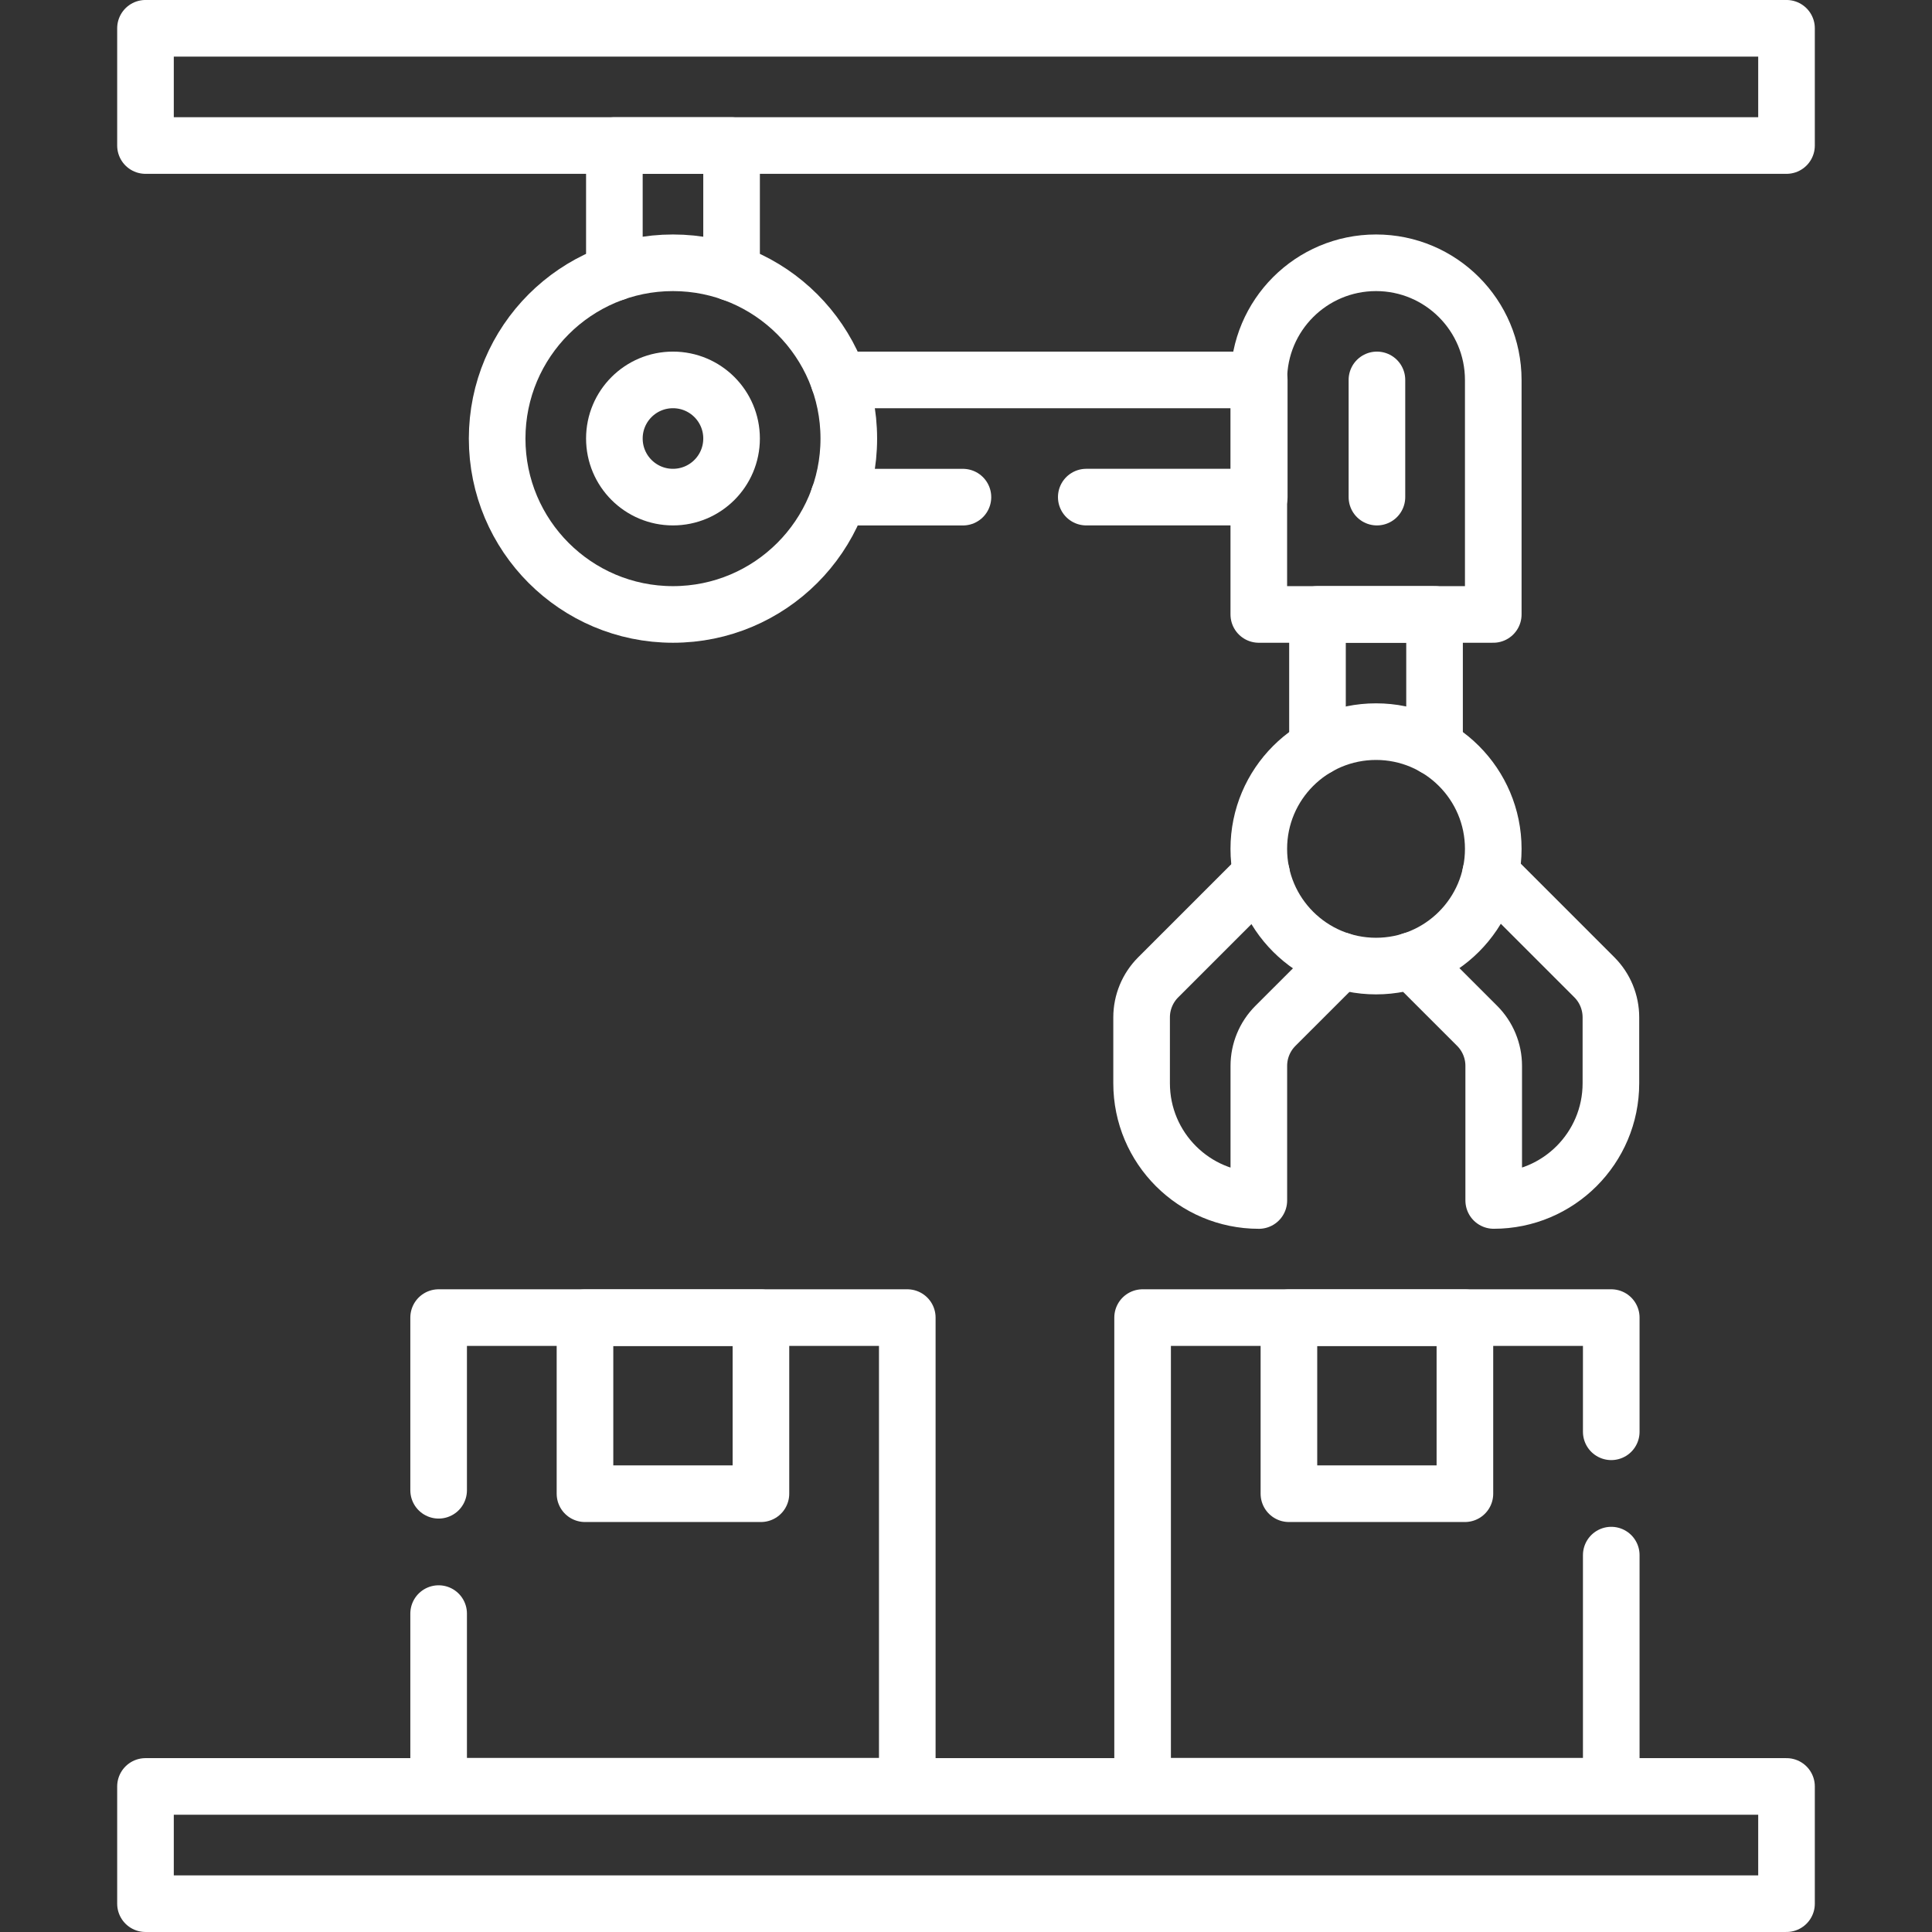
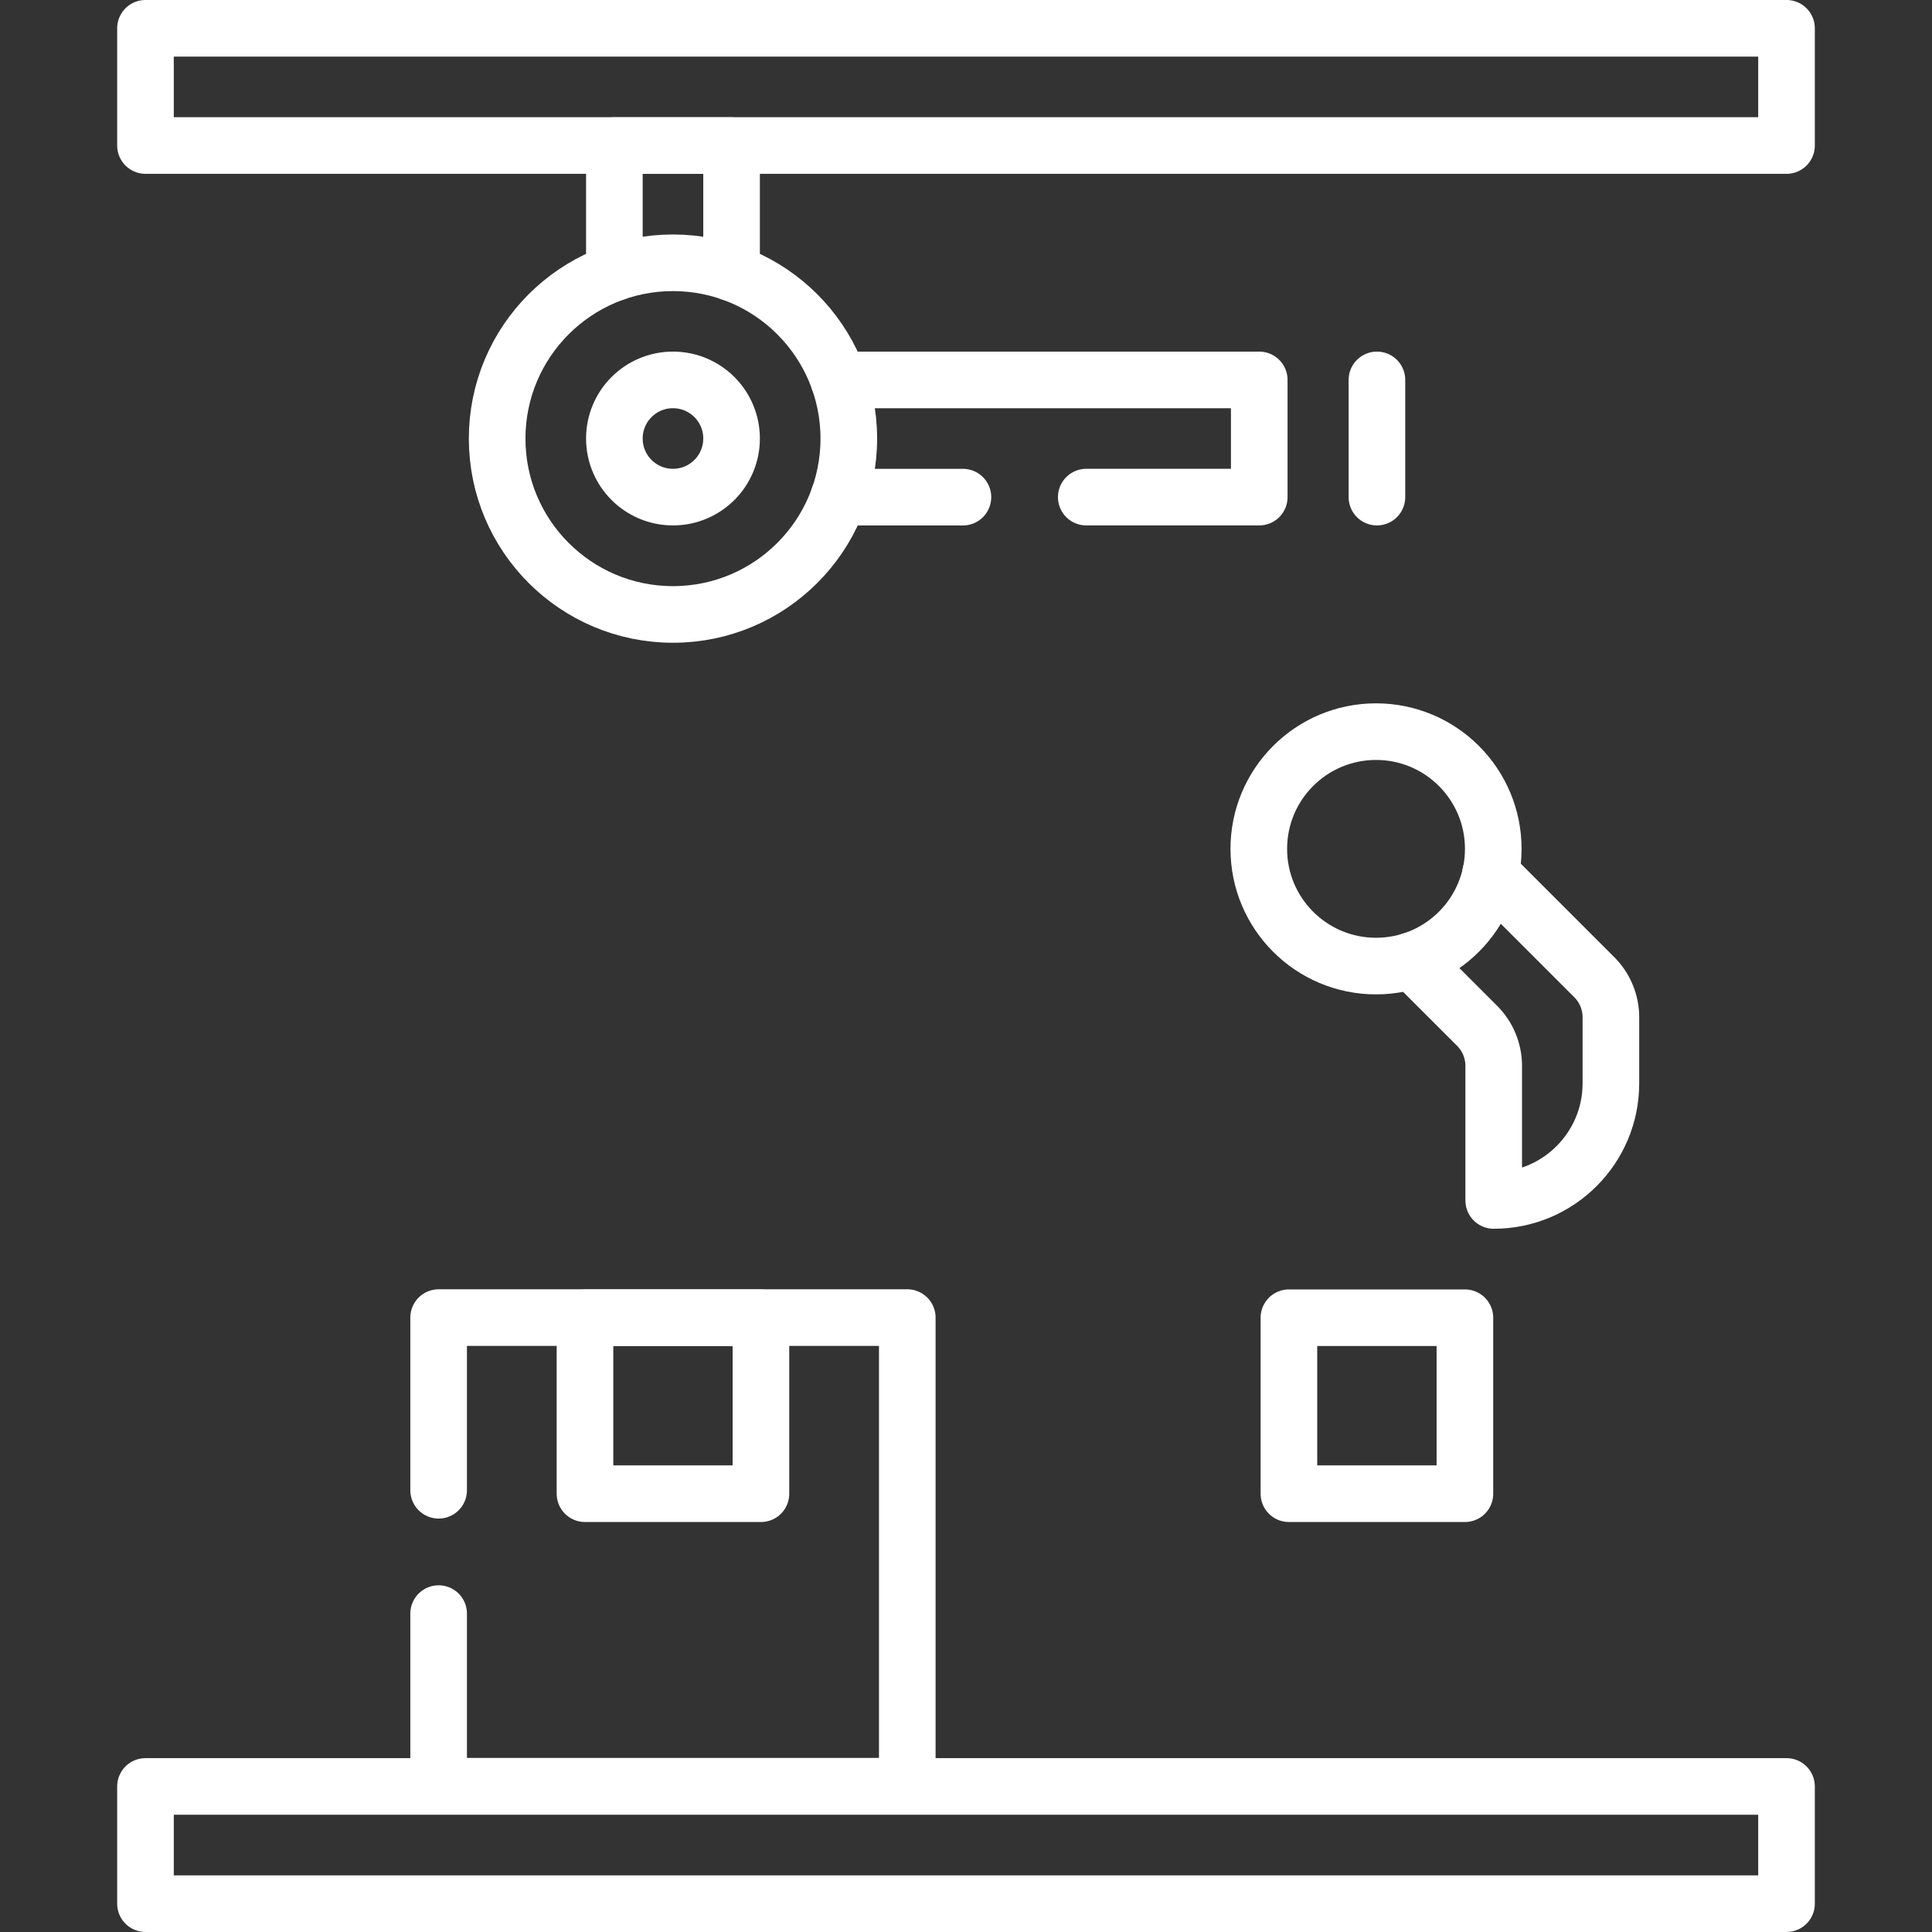
<svg xmlns="http://www.w3.org/2000/svg" width="56" height="56" viewBox="0 0 56 56" fill="none">
  <rect x="0" y="0" width="56" height="56" fill="#333333" stroke="none" />
  <path d="M24.311 11.012H36.5V14.409H31.486" stroke="white" stroke-width="1.641" stroke-miterlimit="10" stroke-linecap="round" stroke-linejoin="round" />
  <path d="M27.911 14.41H24.311" stroke="white" stroke-width="1.641" stroke-miterlimit="10" stroke-linecap="round" stroke-linejoin="round" />
  <path d="M17.808 7.907V4.219H21.205V7.908" stroke="white" stroke-width="1.641" stroke-miterlimit="10" stroke-linecap="round" stroke-linejoin="round" />
-   <path d="M41.581 21.661V17.809H38.188V21.661" stroke="white" stroke-width="1.641" stroke-miterlimit="10" stroke-linecap="round" stroke-linejoin="round" />
-   <path d="M36.567 25.332L33.571 28.328C33.264 28.635 33.09 29.053 33.09 29.488V31.399C33.09 33.276 34.611 34.797 36.488 34.797V30.895C36.488 30.461 36.661 30.043 36.968 29.736L38.86 27.845" stroke="white" stroke-width="1.641" stroke-miterlimit="10" stroke-linecap="round" stroke-linejoin="round" />
  <path d="M43.206 25.32L46.213 28.327C46.52 28.634 46.693 29.052 46.693 29.488V31.399C46.693 33.276 45.171 34.796 43.296 34.796V30.894C43.296 30.46 43.123 30.042 42.816 29.735L40.92 27.84" stroke="white" stroke-width="1.641" stroke-miterlimit="10" stroke-linecap="round" stroke-linejoin="round" />
  <path d="M39.885 28.002C41.761 28.002 43.283 26.481 43.283 24.605C43.283 22.728 41.761 21.207 39.885 21.207C38.008 21.207 36.487 22.728 36.487 24.605C36.487 26.481 38.008 28.002 39.885 28.002Z" stroke="white" stroke-width="1.641" stroke-miterlimit="10" stroke-linecap="round" stroke-linejoin="round" />
-   <path d="M39.885 7.617C38.008 7.617 36.487 9.138 36.487 11.015V17.81H43.283V11.015C43.282 9.138 41.761 7.617 39.885 7.617Z" stroke="white" stroke-width="1.641" stroke-miterlimit="10" stroke-linecap="round" stroke-linejoin="round" />
  <path d="M19.506 17.81C22.321 17.81 24.603 15.528 24.603 12.713C24.603 9.899 22.321 7.617 19.506 7.617C16.692 7.617 14.41 9.899 14.41 12.713C14.41 15.528 16.692 17.81 19.506 17.81Z" stroke="white" stroke-width="1.641" stroke-miterlimit="10" stroke-linecap="round" stroke-linejoin="round" />
  <path d="M19.506 14.409C20.445 14.409 21.205 13.649 21.205 12.71C21.205 11.772 20.445 11.012 19.506 11.012C18.568 11.012 17.808 11.772 17.808 12.71C17.808 13.649 18.568 14.409 19.506 14.409Z" stroke="white" stroke-width="1.641" stroke-miterlimit="10" stroke-linecap="round" stroke-linejoin="round" />
  <path d="M51.783 0.82H4.217V4.218H51.783V0.82Z" stroke="white" stroke-width="1.641" stroke-miterlimit="10" stroke-linecap="round" stroke-linejoin="round" />
  <path d="M51.783 51.781H4.217V55.179H51.783V51.781Z" stroke="white" stroke-width="1.641" stroke-miterlimit="10" stroke-linecap="round" stroke-linejoin="round" />
-   <path d="M46.703 45.076V51.775H33.119V38.191H46.703V41.501" stroke="white" stroke-width="1.641" stroke-miterlimit="10" stroke-linecap="round" stroke-linejoin="round" />
  <path d="M42.461 38.195H37.36V43.296H42.461V38.195Z" stroke="white" stroke-width="1.641" stroke-miterlimit="10" stroke-linecap="round" stroke-linejoin="round" />
  <path d="M12.714 46.771V51.775H26.298V38.191H12.714V43.196" stroke="white" stroke-width="1.641" stroke-miterlimit="10" stroke-linecap="round" stroke-linejoin="round" />
  <path d="M22.056 38.195H16.956V43.296H22.056V38.195Z" stroke="white" stroke-width="1.641" stroke-miterlimit="10" stroke-linecap="round" stroke-linejoin="round" />
  <path d="M39.911 11.012V14.409" stroke="white" stroke-width="1.641" stroke-miterlimit="10" stroke-linecap="round" stroke-linejoin="round" />
</svg>